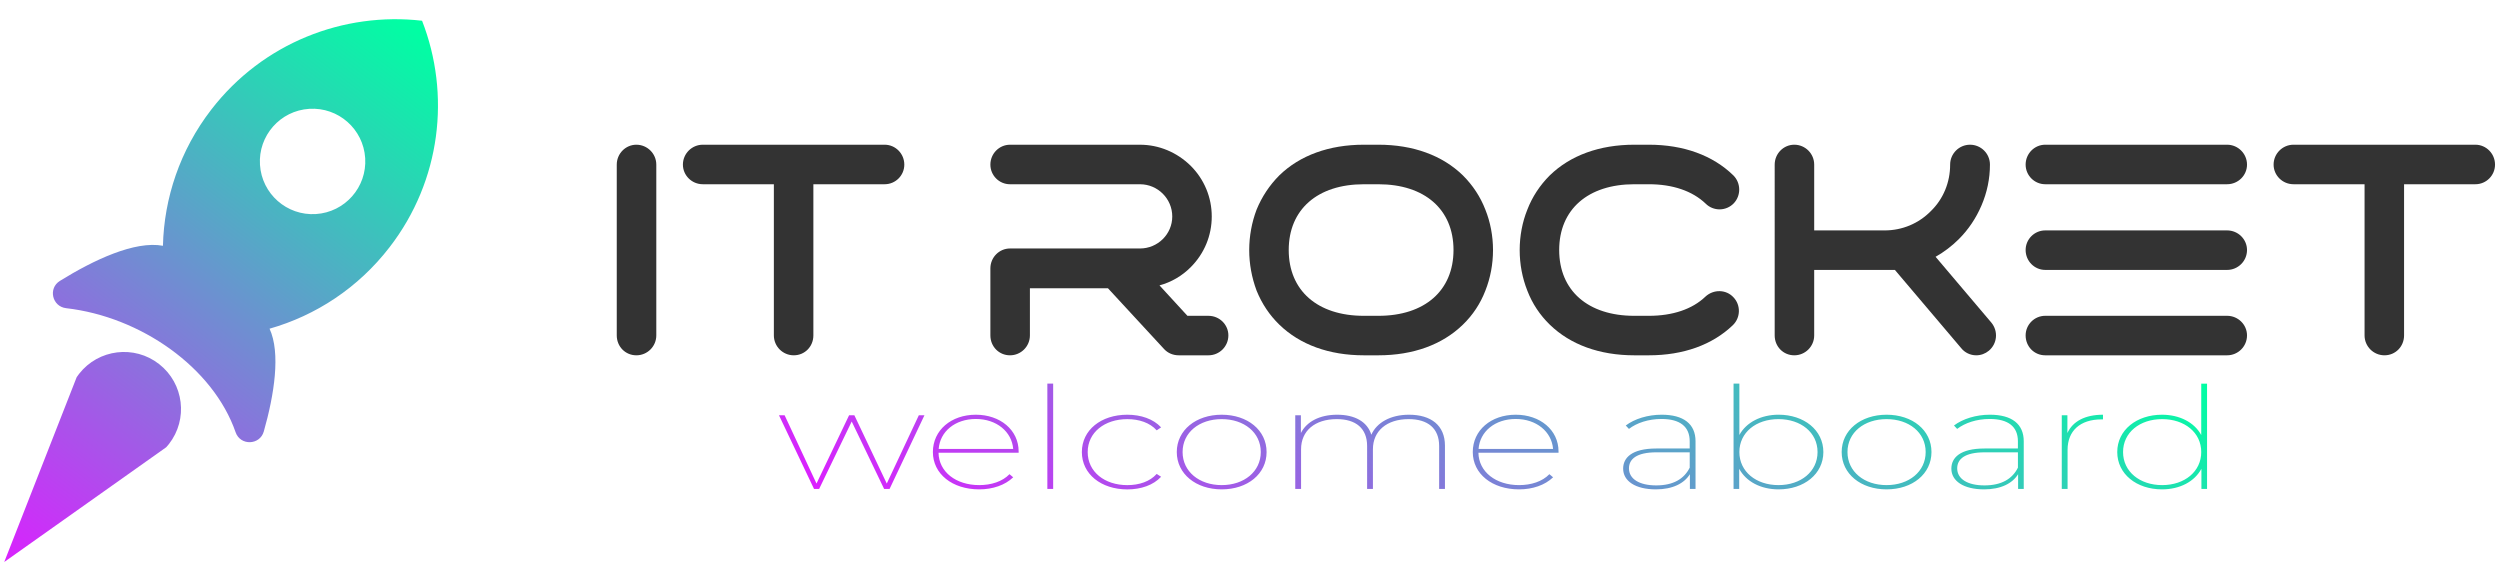
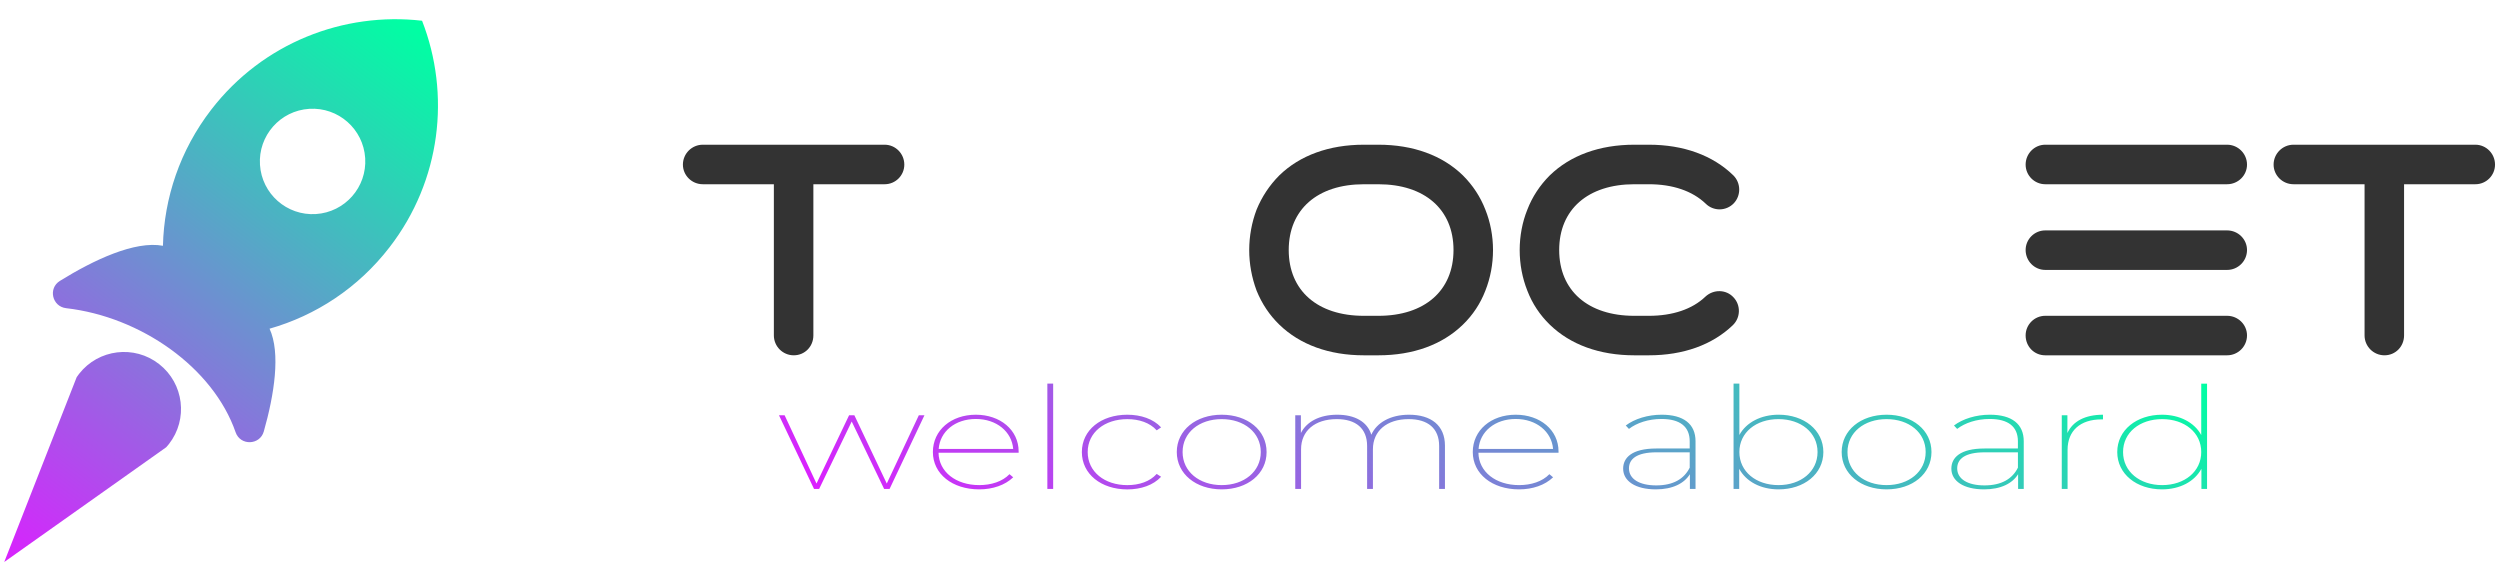
<svg xmlns="http://www.w3.org/2000/svg" version="1.1" id="Слой_1" x="0px" y="0px" viewBox="0 0 1432 328" style="enable-background:new 0 0 1432 328;" xml:space="preserve">
  <style type="text/css">
	.st0{fill:url(#SVGID_1_);}
	.st1{fill:#333333;}
	.st2{fill:url(#SVGID_00000066499589881915917190000003300492093550232757_);}
</style>
  <linearGradient id="SVGID_1_" gradientUnits="userSpaceOnUse" x1="237.641" y1="15.438" x2="-0.301" y2="325.114">
    <stop offset="0" style="stop-color:#00FFA3" />
    <stop offset="1" style="stop-color:#DC1FFF" />
  </linearGradient>
  <path class="st0" d="M91.15,208.55c-14.19-11.11-34.72-8.62-45.83,5.57c-0.44,0.56-0.86,1.13-1.24,1.71  c-0.06,0.09-0.14,0.18-0.18,0.27l-5.12,13.06L2.43,321.91l81.3-57.59l11.44-8.11c0.08-0.07,0.16-0.16,0.22-0.24  c0.48-0.5,0.93-1.05,1.37-1.61C107.86,240.17,105.35,219.67,91.15,208.55z M241.76,11.88C196.93,6.72,150.58,24.47,121,62.81  c-17.96,23.3-27,50.65-27.67,77.97c-16.04-3-39.61,8.08-59.02,20.12c-6.87,4.25-4.44,14.71,3.59,15.63  c42.74,4.91,84.18,33.95,97.07,71.1c2.7,7.78,13.87,7.45,16.13-0.47c5.99-21.07,9.74-44.94,3.3-58.88  c26.4-7.53,50.71-23.27,68.75-46.68C252.73,103.28,258.14,53.92,241.76,11.88z M180.94,122.61c-16.64,1.05-30.98-11.59-32.03-28.23  c-1.05-16.66,11.59-31,28.23-32.04c16.66-1.05,30.99,11.59,32.04,28.24C210.23,107.22,197.59,121.56,180.94,122.61z" />
  <g>
-     <path class="st1" d="M375.93,94.29v97.83c0,6.3-5.12,11.4-11.42,11.4c-6.3,0-11.23-5-11.23-11.4V94.29c0-6.28,5.04-11.4,11.23-11.4   C370.81,82.9,375.93,88.02,375.93,94.29z" />
    <path class="st1" d="M517.99,94.29c0,6.2-5.04,11.24-11.24,11.24H465.9v86.59c0,6.39-4.93,11.4-11.23,11.4   c-6.3,0-11.4-5.1-11.4-11.4v-86.59h-40.7c-6.28,0-11.4-5.04-11.4-11.24c0-6.28,5.12-11.4,11.4-11.4h104.17   C512.95,82.9,517.99,88.02,517.99,94.29z" />
  </g>
  <g>
    <path class="st1" d="M850.81,120.07c-2.83-7.31-7.15-13.91-12.86-19.6c-11.81-11.51-28.56-17.58-48.4-17.58h-8.35   c-19.84,0-36.59,6.07-48.42,17.58c-5.59,5.61-9.97,12.2-13.01,19.62c-2.76,7.25-4.22,15.24-4.22,23.12   c0,7.93,1.43,15.77,4.24,23.31c3.06,7.52,7.44,14.04,13.01,19.44c11.83,11.49,28.56,17.56,48.4,17.56h8.35   c19.84,0,36.59-6.07,48.4-17.56c5.67-5.5,9.99-12.02,12.86-19.44c2.91-7.36,4.39-15.22,4.39-23.31   C855.2,135.18,853.68,127.19,850.81,120.07z M789.55,180.9h-8.35c-26.54,0-43.02-14.44-43.02-37.69   c0-23.23,16.48-37.67,43.02-37.67h8.35c26.54,0,43.02,14.44,43.02,37.67C832.56,166.46,816.09,180.9,789.55,180.9z" />
  </g>
  <g>
-     <path class="st1" d="M1140.69,184.84c3.98,4.89,3.37,11.93-1.43,16.02c-2.11,1.75-4.62,2.66-7.31,2.66c-3.31,0-6.53-1.52-8.58-4.11   l-37.99-44.81h-46.21v37.52c0,6.3-5.1,11.4-11.4,11.4s-11.23-5-11.23-11.4V94.29c0-6.28,5.04-11.4,11.23-11.4   c6.3,0,11.4,5.12,11.4,11.4v37.69h40.35c10.1,0,19.52-3.96,26.54-11.13c7.08-6.93,10.98-16.36,10.98-26.56   c0-6.28,5.12-11.4,11.4-11.4c6.3,0,11.4,5.12,11.4,11.4c0,8.07-1.64,15.96-4.89,23.5c-3.12,7.25-7.44,13.68-12.84,19.08   c-4,4-8.5,7.44-13.41,10.22L1140.69,184.84z" />
    <path class="st1" d="M1287.09,143.21c0,6.3-5.12,11.4-11.4,11.4h-104.18c-6.18,0-11.23-5.1-11.23-11.4   c0-6.18,5.04-11.23,11.23-11.23h104.18C1281.97,131.98,1287.09,137.03,1287.09,143.21z" />
    <path class="st1" d="M1287.09,94.29c0,6.2-5.12,11.24-11.4,11.24h-104.18c-6.18,0-11.23-5.04-11.23-11.24   c0-6.28,5.04-11.4,11.23-11.4h104.18C1281.97,82.9,1287.09,88.02,1287.09,94.29z" />
    <path class="st1" d="M1287.09,192.12c0,6.3-5.12,11.4-11.4,11.4h-104.18c-6.3,0-11.23-5-11.23-11.4c0-6.18,5.04-11.23,11.23-11.23   h104.18C1281.97,180.9,1287.09,185.94,1287.09,192.12z" />
    <path class="st1" d="M1429.15,94.29c0,6.2-5.04,11.24-11.23,11.24h-40.87v86.59c0,6.39-4.93,11.4-11.23,11.4   c-6.28,0-11.4-5.1-11.4-11.4v-86.59h-40.7c-6.28,0-11.4-5.04-11.4-11.24c0-6.28,5.12-11.4,11.4-11.4h104.18   C1424.11,82.9,1429.15,88.02,1429.15,94.29z" />
-     <path class="st1" d="M703.61,192.12c0,6.3-5.1,11.4-11.4,11.4h-17.03c-3.27,0-6.24-1.26-8.37-3.56l-32.17-34.84h-44.71v27   c0,6.3-5.12,11.4-11.4,11.4c-6.3,0-11.24-5-11.24-11.4v-38.39c0-6.28,5.04-11.4,11.24-11.4h74.45c10.2,0,18.49-8.22,18.49-18.32   c0-10.18-8.3-18.47-18.49-18.47h-74.45c-6.2,0-11.24-5.04-11.24-11.24c0-6.28,5.04-11.4,11.24-11.4h74.45   c10.79,0,21.1,4.28,29.05,12.06c7.78,7.78,12.06,18.09,12.06,29.05s-4.28,21.27-12.06,29.05c-5,5.02-11.17,8.6-17.87,10.41   l16,17.43h12.04C698.51,180.9,703.61,185.94,703.61,192.12z" />
    <path class="st1" d="M893.1,143.21c0,23.25,16.48,37.69,43.02,37.69h8.35c13.68,0,24.89-3.81,32.38-10.98   c4.68-4.34,11.87-4.17,16.06,0.36c4.3,4.49,4.15,11.68-0.38,16.02c-11.76,11.26-28.39,17.22-48.06,17.22h-8.35   c-19.84,0-36.59-6.07-48.4-17.56c-5.67-5.5-10.01-12.04-12.86-19.44c-2.91-7.36-4.39-15.2-4.39-23.31c0-8.03,1.52-16.04,4.39-23.14   c2.82-7.31,7.15-13.91,12.84-19.6c11.83-11.51,28.58-17.58,48.42-17.58h8.35c19.84,0,36.59,6.07,48.4,17.58   c4.39,4.38,4.47,11.57,0.19,16.02c-2.07,2.15-4.98,3.41-8.01,3.44c-3.03,0-5.9-1.14-8.03-3.27c-7.63-7.29-18.87-11.13-32.55-11.13   h-8.35C909.58,105.54,893.1,119.98,893.1,143.21z" />
  </g>
  <linearGradient id="SVGID_00000153684800837055191710000002924194218915713160_" gradientUnits="userSpaceOnUse" x1="974.439" y1="52.448" x2="748.839" y2="443.2">
    <stop offset="0" style="stop-color:#00FFA3" />
    <stop offset="1" style="stop-color:#DC1FFF" />
  </linearGradient>
  <path style="fill:url(#SVGID_00000153684800837055191710000002924194218915713160_);" d="M529.52,237.87l-19.97,42.19h-3.13  l-18.56-38.62l-18.66,38.62h-2.93l-20.07-42.19h3.23l18.26,39.11l18.66-39.11h3.03l18.56,39.11l18.36-39.11H529.52z M583.48,259.33  h-45.89c0.2,10.98,9.99,18.54,23.3,18.54c6.86,0,13.31-2.03,17.35-6.26l2.12,1.79c-4.74,4.55-11.8,6.91-19.47,6.91  c-15.43,0-26.53-8.86-26.53-21.38c0-12.52,10.49-21.38,24.61-21.38c13.92,0,24.51,8.7,24.51,21.06V259.33z M537.69,257.14h42.67  c-0.81-9.92-9.58-17.15-21.38-17.15C547.07,239.98,538.4,247.22,537.69,257.14z M599.92,219.74h3.33v60.32h-3.33V219.74z   M619.69,258.93c0-12.6,10.99-21.38,26.02-21.38c7.87,0,14.93,2.44,19.37,7.24l-2.52,1.71c-3.93-4.39-10.09-6.42-16.84-6.42  c-13.01,0-22.69,7.64-22.69,18.86c0,11.3,9.68,18.94,22.69,18.94c6.76,0,12.91-2.03,16.84-6.42l2.52,1.63  c-4.44,4.8-11.5,7.24-19.37,7.24C630.69,280.31,619.69,271.53,619.69,258.93z M674.06,258.93c0-12.52,10.99-21.38,25.72-21.38  c14.83,0,25.72,8.86,25.72,21.38c0,12.52-10.89,21.38-25.72,21.38C685.05,280.31,674.06,271.45,674.06,258.93z M722.17,258.93  c0-11.22-9.58-18.86-22.39-18.86c-12.81,0-22.39,7.64-22.39,18.86c0,11.22,9.58,18.94,22.39,18.94  C712.59,277.87,722.17,270.15,722.17,258.93z M827.67,255.27v24.8h-3.33v-24.63c0-10.08-6.46-15.37-17.45-15.37  c-12.61,0-20.48,6.83-20.48,17.24v22.76h-3.33v-24.63c0-10.08-6.46-15.37-17.35-15.37c-12.71,0-20.48,6.83-20.48,17.24v22.76h-3.33  v-42.19h3.23v10.16c3.23-6.42,10.59-10.49,20.78-10.49c9.99,0,17.25,3.9,19.57,11.46c3.03-6.83,10.79-11.46,21.58-11.46  C819.7,237.55,827.67,243.64,827.67,255.27z M892.73,259.33h-45.89c0.2,10.98,9.99,18.54,23.3,18.54c6.86,0,13.31-2.03,17.35-6.26  l2.12,1.79c-4.74,4.55-11.8,6.91-19.47,6.91c-15.43,0-26.53-8.86-26.53-21.38c0-12.52,10.49-21.38,24.61-21.38  c13.92,0,24.51,8.7,24.51,21.06V259.33z M846.93,257.14h42.67c-0.81-9.92-9.58-17.15-21.38-17.15  C856.31,239.98,847.64,247.22,846.93,257.14z M971.2,252.75v27.32h-3.23v-8.46c-3.23,5.28-9.88,8.7-19.47,8.7  c-11.8,0-18.76-4.8-18.76-11.87c0-6.18,4.84-11.54,19.06-11.54h19.06v-4.15c0-8.37-5.55-12.76-16.14-12.76  c-7.57,0-14.22,2.28-18.66,5.69l-1.82-1.95c5.04-3.82,12.61-6.18,20.58-6.18C964.34,237.55,971.2,242.83,971.2,252.75z   M967.87,267.87v-8.78H948.8c-11.4,0-15.73,3.9-15.73,9.19c0,6.02,5.85,9.76,15.63,9.76C958.39,278.03,964.64,274.37,967.87,267.87z   M1044.42,258.93c0,12.6-11.1,21.38-25.62,21.38c-10.29,0-18.66-4.47-22.59-11.79v11.54h-3.23v-60.32h3.33v29.43  c3.93-7.24,12.41-11.63,22.49-11.63C1033.33,237.55,1044.42,246.33,1044.42,258.93z M1041.09,258.93c0-11.22-9.58-18.86-22.39-18.86  c-12.81,0-22.39,7.64-22.39,18.86c0,11.22,9.58,18.94,22.39,18.94C1031.51,277.87,1041.09,270.15,1041.09,258.93z M1054.91,258.93  c0-12.52,10.99-21.38,25.72-21.38c14.83,0,25.72,8.86,25.72,21.38c0,12.52-10.89,21.38-25.72,21.38  C1065.9,280.31,1054.91,271.45,1054.91,258.93z M1103.02,258.93c0-11.22-9.58-18.86-22.39-18.86c-12.81,0-22.39,7.64-22.39,18.86  c0,11.22,9.58,18.94,22.39,18.94C1093.44,277.87,1103.02,270.15,1103.02,258.93z M1159.2,252.75v27.32h-3.23v-8.46  c-3.23,5.28-9.88,8.7-19.47,8.7c-11.8,0-18.76-4.8-18.76-11.87c0-6.18,4.84-11.54,19.06-11.54h19.06v-4.15  c0-8.37-5.55-12.76-16.14-12.76c-7.57,0-14.22,2.28-18.66,5.69l-1.82-1.95c5.04-3.82,12.61-6.18,20.58-6.18  C1152.34,237.55,1159.2,242.83,1159.2,252.75z M1155.87,267.87v-8.78h-19.06c-11.4,0-15.73,3.9-15.73,9.19  c0,6.02,5.85,9.76,15.63,9.76C1146.39,278.03,1152.65,274.37,1155.87,267.87z M1204.59,237.55v2.68h-0.91  c-12.2,0-19.37,6.59-19.37,17.4v22.44h-3.33v-42.19h3.23v10.16C1187.24,241.37,1194.3,237.55,1204.59,237.55z M1264.2,219.74v60.32  h-3.23v-11.54c-3.93,7.32-12.31,11.79-22.59,11.79c-14.53,0-25.62-8.78-25.62-21.38c0-12.6,11.09-21.38,25.62-21.38  c10.09,0,18.56,4.39,22.49,11.63v-29.43H1264.2z M1260.87,258.93c0-11.22-9.58-18.86-22.39-18.86s-22.39,7.64-22.39,18.86  c0,11.22,9.58,18.94,22.39,18.94S1260.87,270.15,1260.87,258.93z" />
</svg>